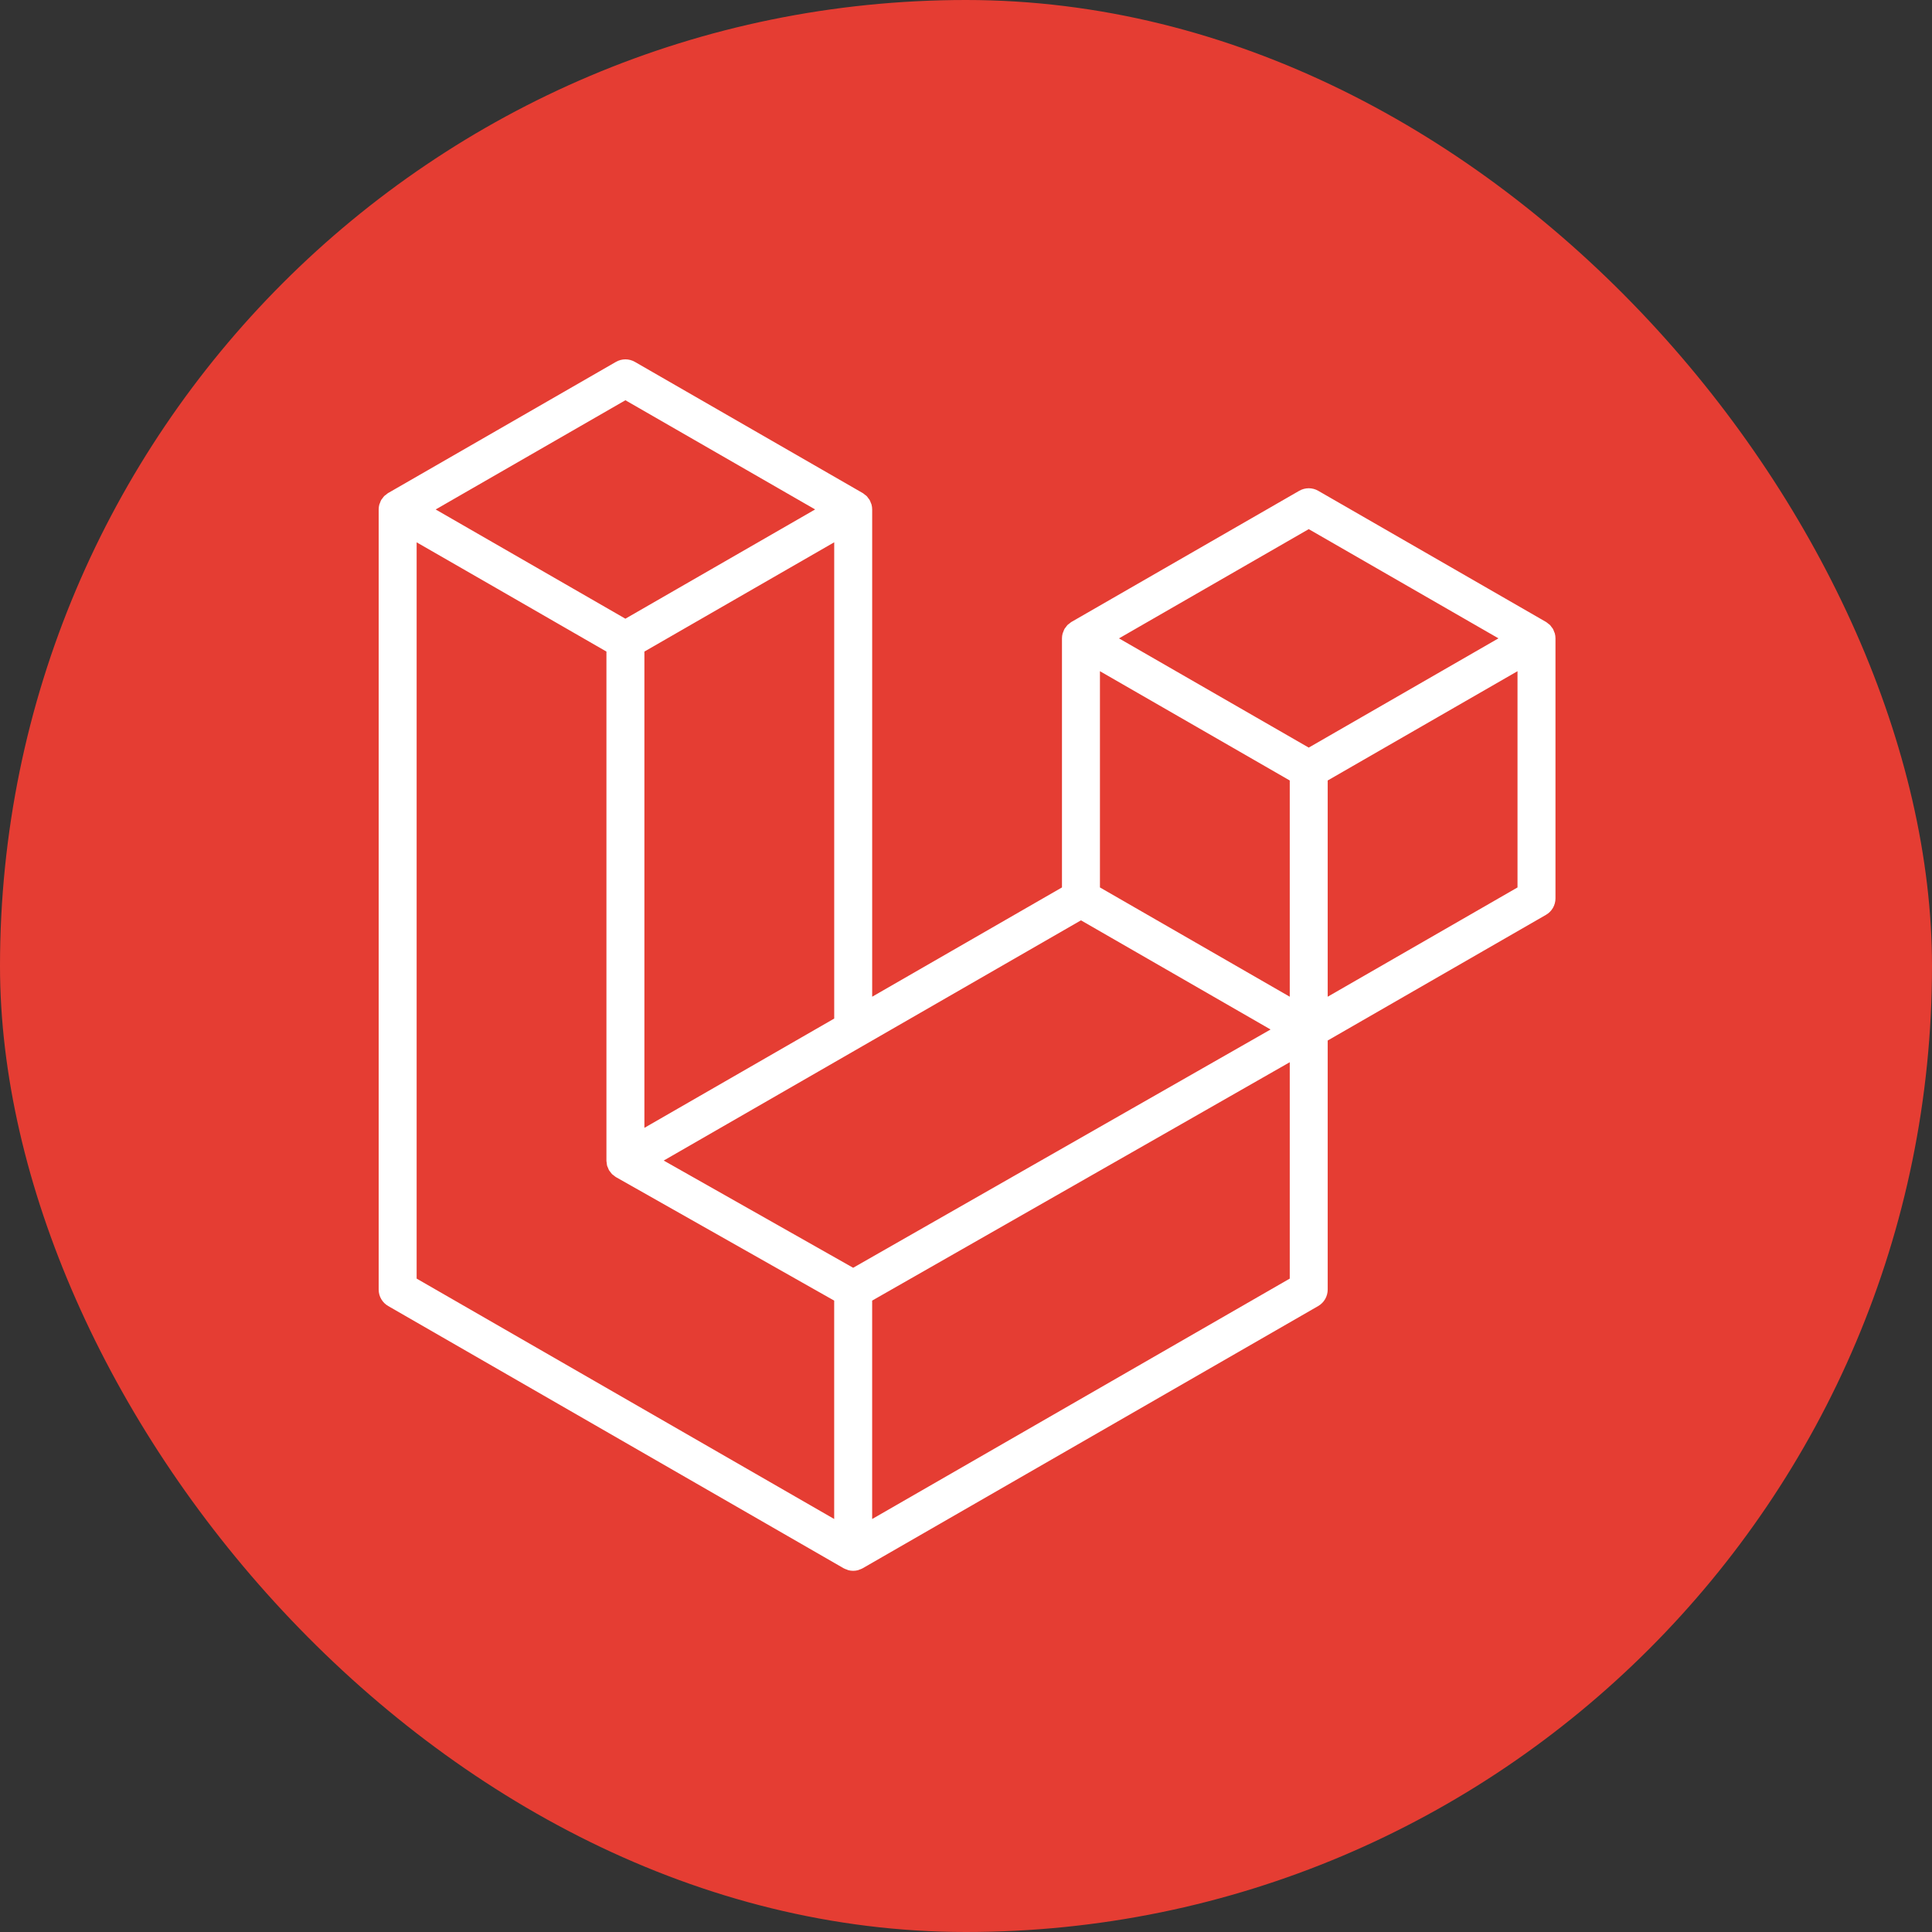
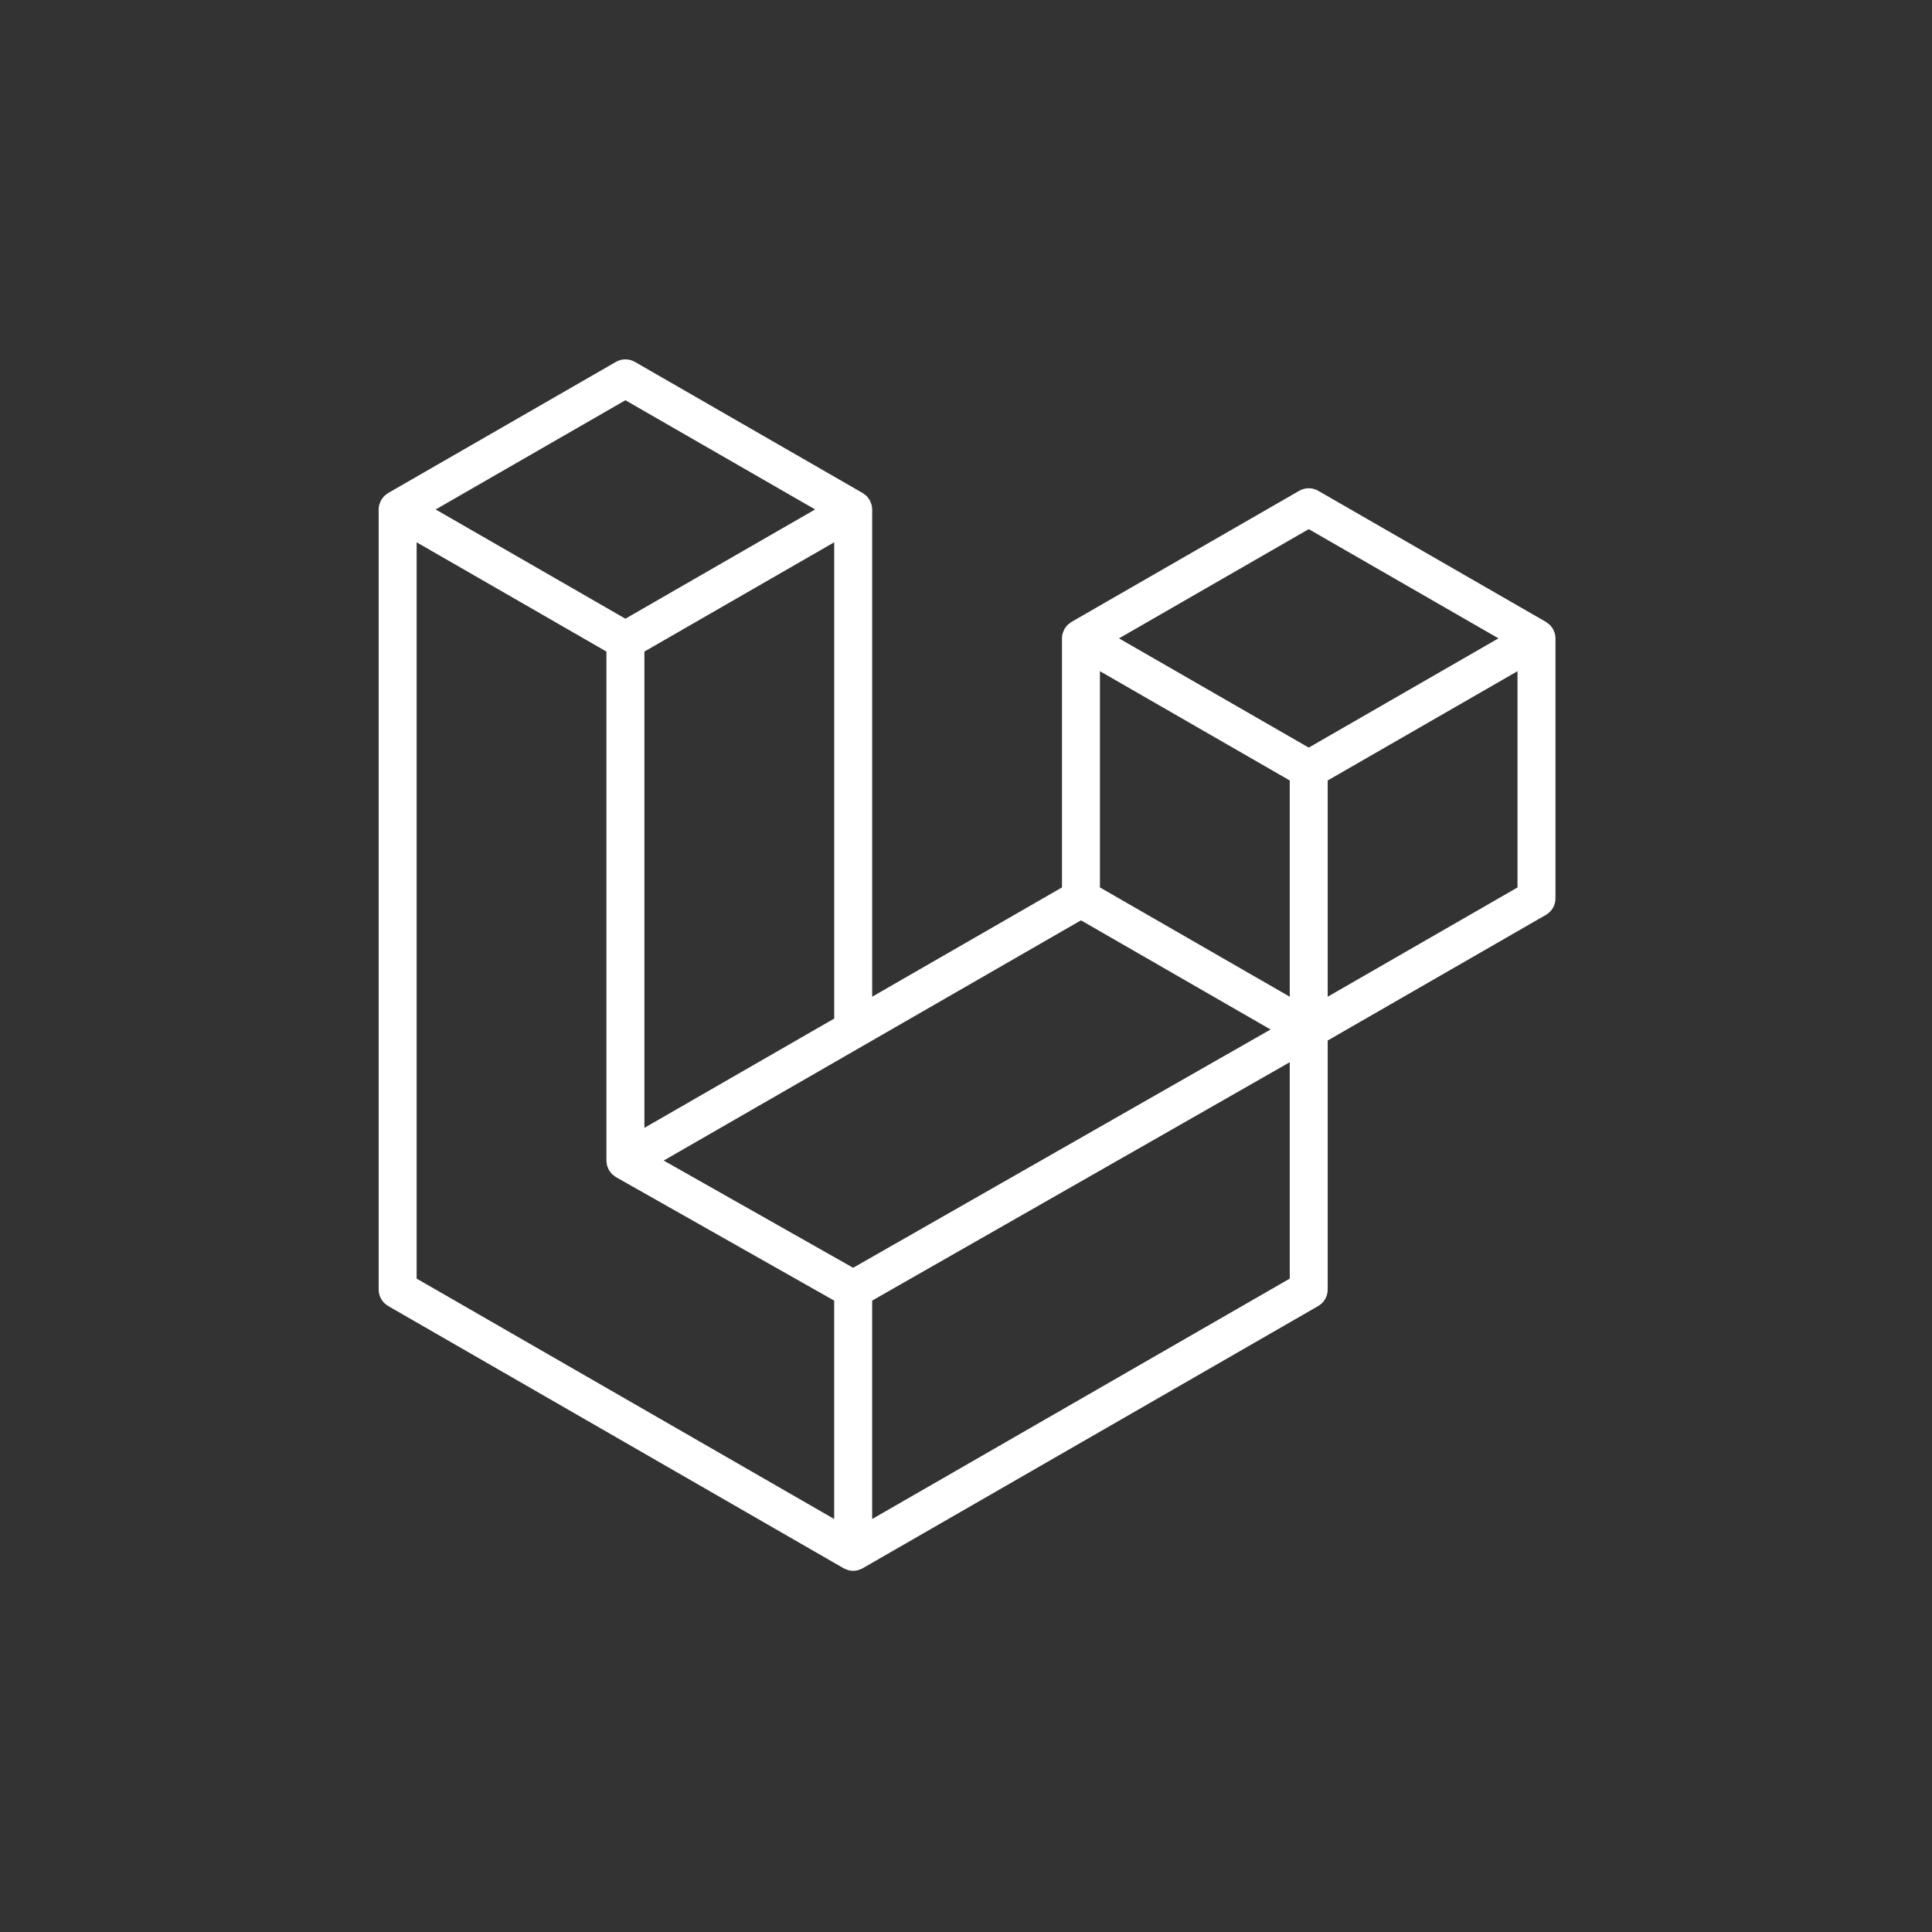
<svg xmlns="http://www.w3.org/2000/svg" width="500" height="500" viewBox="0 0 500 500" fill="none">
  <rect x="0" y="0" width="500" height="500" fill="#333333" stroke="none" />
-   <rect width="500" height="500" rx="250" fill="#E53D33" />
  <path d="M402.384 163.928C402.497 164.346 402.556 164.777 402.556 165.21V232.507C402.556 234.265 401.616 235.889 400.091 236.764L343.607 269.284V333.742C343.607 335.496 342.674 337.115 341.153 337.999L223.247 405.873C222.978 406.026 222.683 406.124 222.389 406.228C222.278 406.265 222.174 406.333 222.058 406.363C221.233 406.58 220.367 406.58 219.543 406.363C219.408 406.326 219.285 406.253 219.156 406.204C218.887 406.106 218.604 406.02 218.347 405.873L100.466 337.999C98.942 337.123 98 335.5 98 333.742V131.849C98 131.408 98.061 130.978 98.172 130.561C98.209 130.42 98.294 130.291 98.344 130.15C98.436 129.893 98.521 129.629 98.656 129.39C98.748 129.23 98.883 129.101 98.994 128.954C99.135 128.758 99.263 128.556 99.429 128.384C99.57 128.243 99.754 128.138 99.914 128.016C100.092 127.869 100.251 127.709 100.453 127.593H100.46L159.403 93.656C160.922 92.781 162.791 92.781 164.31 93.656L223.254 127.593H223.266C223.462 127.715 223.628 127.869 223.806 128.01C223.965 128.132 224.143 128.243 224.284 128.378C224.456 128.556 224.578 128.758 224.726 128.954C224.83 129.101 224.971 129.23 225.057 129.39C225.198 129.635 225.278 129.893 225.376 130.15C225.425 130.291 225.511 130.42 225.548 130.567C225.661 130.985 225.718 131.416 225.719 131.849V257.949L274.837 229.667V165.204C274.837 164.774 274.898 164.339 275.009 163.928C275.052 163.781 275.131 163.652 275.18 163.511C275.279 163.253 275.364 162.989 275.499 162.75C275.591 162.591 275.726 162.462 275.831 162.315C275.978 162.118 276.1 161.916 276.272 161.744C276.413 161.603 276.591 161.499 276.751 161.376C276.935 161.229 277.094 161.07 277.29 160.953H277.296L336.246 127.016C337.765 126.141 339.635 126.141 341.153 127.016L400.097 160.953C400.305 161.076 400.465 161.229 400.649 161.37C400.802 161.493 400.98 161.603 401.121 161.738C401.293 161.916 401.415 162.118 401.563 162.315C401.673 162.462 401.808 162.591 401.894 162.75C402.035 162.989 402.115 163.253 402.213 163.511C402.268 163.652 402.348 163.781 402.384 163.928ZM392.73 229.667V173.705L372.103 185.579L343.607 201.987V257.949L392.736 229.667H392.73ZM333.787 330.902V274.902L305.756 290.911L225.713 336.594V393.121L333.787 330.902ZM107.826 140.344V330.902L215.887 393.115V336.6L159.434 304.65L159.415 304.638L159.391 304.626C159.201 304.515 159.041 304.356 158.863 304.221C158.71 304.098 158.532 304 158.397 303.865L158.385 303.847C158.226 303.693 158.115 303.503 157.98 303.332C157.858 303.166 157.71 303.025 157.612 302.853L157.606 302.835C157.496 302.651 157.428 302.43 157.348 302.221C157.269 302.037 157.164 301.866 157.115 301.669V301.663C157.054 301.43 157.042 301.185 157.017 300.946C156.993 300.762 156.944 300.578 156.944 300.394V300.381V168.626L128.453 152.213L107.826 140.35V140.344ZM161.863 103.58L112.751 131.849L161.85 160.119L210.956 131.843L161.85 103.58H161.863ZM187.403 280.006L215.893 263.604V140.344L195.266 152.219L166.77 168.626V291.886L187.403 280.006ZM338.7 136.94L289.594 165.21L338.7 193.479L387.799 165.204L338.7 136.94ZM333.787 201.987L305.29 185.579L284.663 173.705V229.667L313.153 246.069L333.787 257.949V201.987ZM220.794 328.099L292.821 286.979L328.825 266.432L279.756 238.181L223.26 270.707L171.768 300.351L220.794 328.099Z" fill="white" />
</svg>